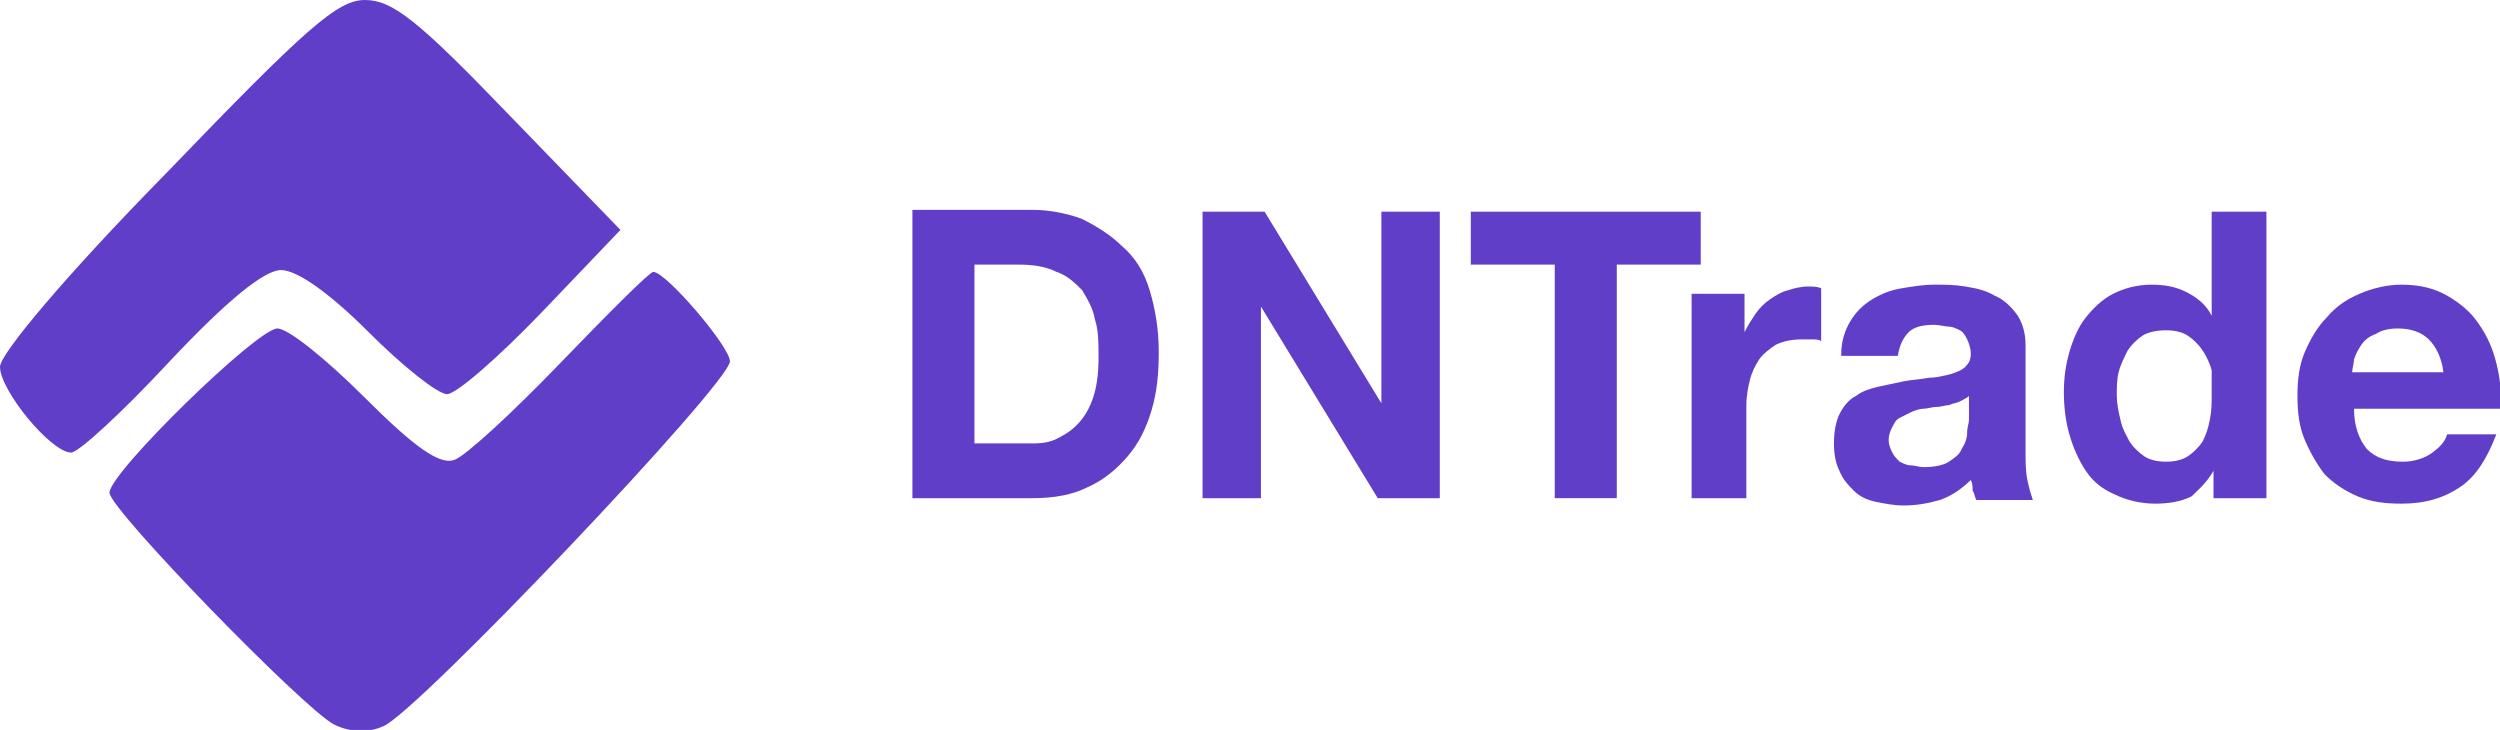
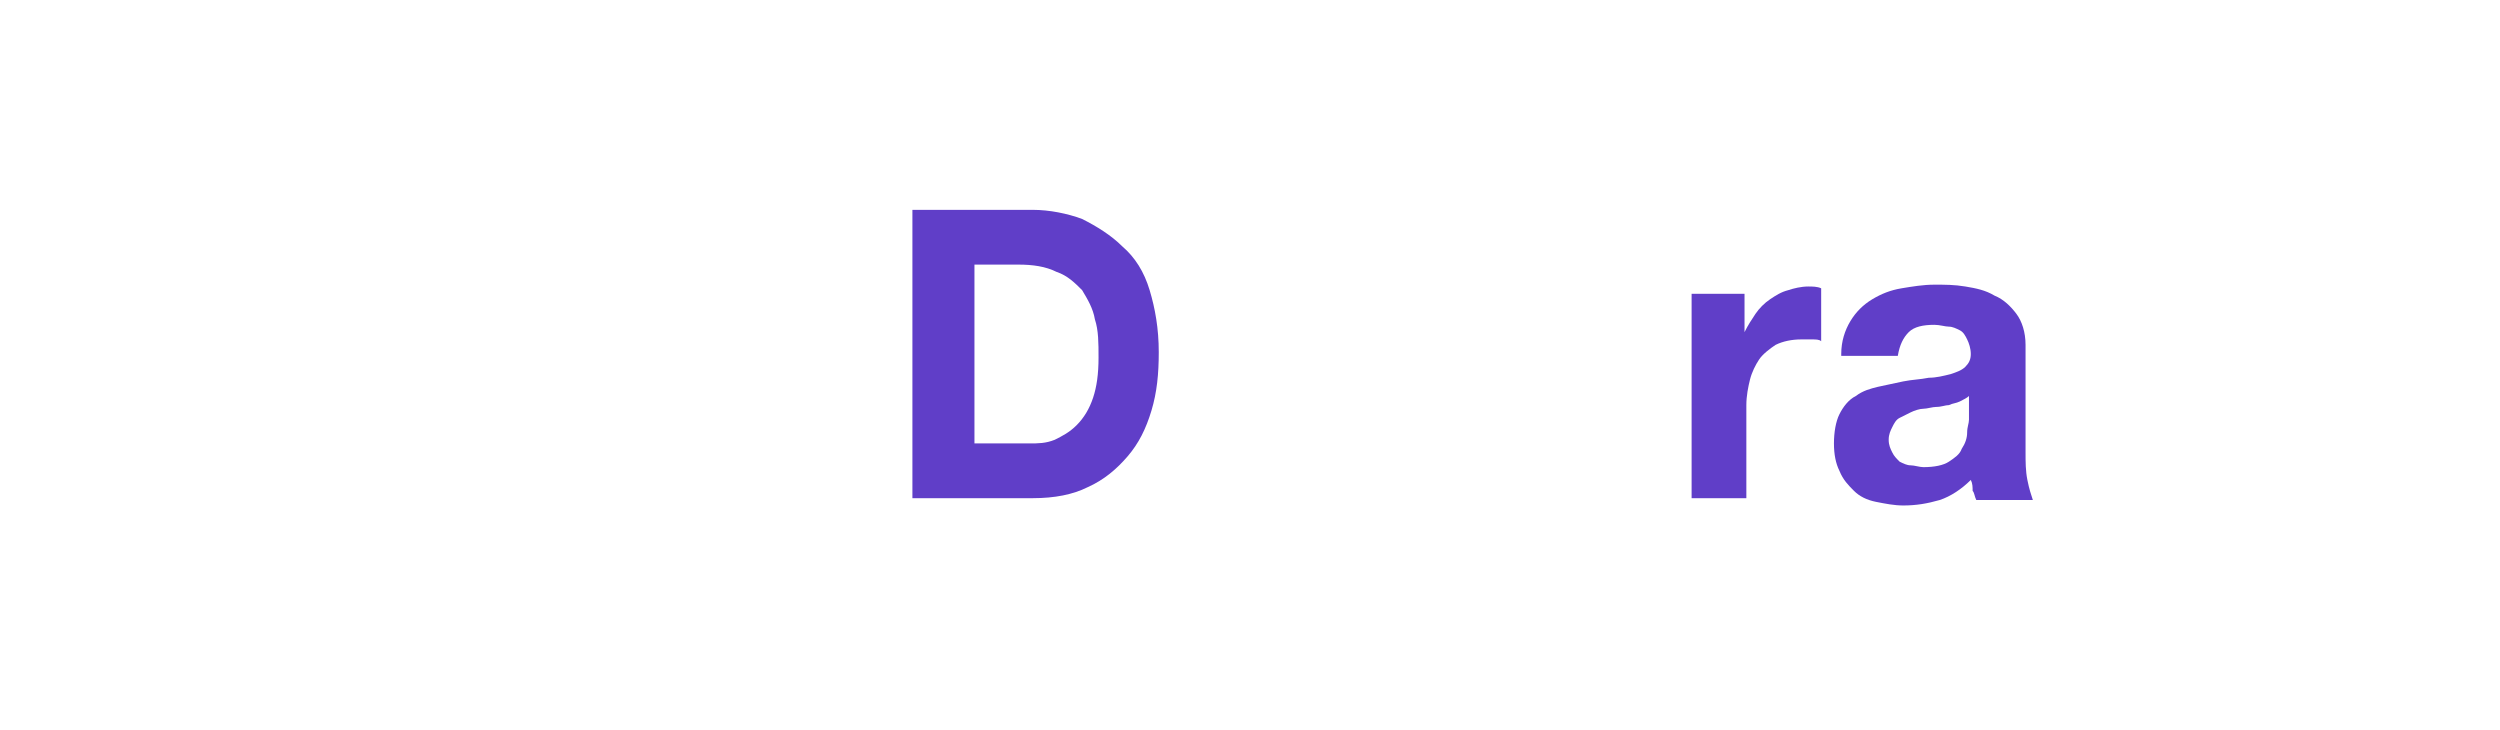
<svg xmlns="http://www.w3.org/2000/svg" version="1.1" id="Layer_1" x="0px" y="0px" viewBox="0 0 137 40" style="enable-background:new 0 0 137 40;" xml:space="preserve">
  <style type="text/css">
	.st0{fill-rule:evenodd;clip-rule:evenodd;fill:#603EC8;}
	.st1{fill:#603EC8;}
</style>
-   <path class="st0" d="M9.1,9.5C3.6,15.1,0,19.4,0,20.1c0,1.3,2.8,4.7,3.9,4.7c0.4,0,2.8-2.2,5.4-5c3.2-3.4,5.2-5,6.1-5  c0.9,0,2.7,1.3,4.8,3.4c1.9,1.9,3.8,3.4,4.3,3.4c0.5,0,2.8-2,5.2-4.5l4.3-4.5l-6.1-6.3C22.9,1.1,21.5,0,20,0  C18.5,0,16.8,1.5,9.1,9.5z M30.7,19.9c-2.6,2.7-5.2,5.1-5.8,5.3c-0.8,0.3-2.2-0.7-4.9-3.4c-2.1-2.1-4.2-3.8-4.8-3.8  c-1.1,0-9.2,7.9-9.2,9c0,0.9,10.6,11.8,12.3,12.7c0.8,0.4,1.8,0.5,2.7,0.1c1.8-0.7,19-18.8,19-20c0-0.8-3.5-4.9-4.2-4.9  C35.6,14.9,33.4,17.1,30.7,19.9z" />
  <path class="st1" d="M53.4,24.4v-9.9h2.4c0.8,0,1.5,0.1,2.1,0.4c0.6,0.2,1,0.6,1.4,1c0.3,0.5,0.6,1,0.7,1.6c0.2,0.6,0.2,1.3,0.2,2.1  c0,0.9-0.1,1.6-0.3,2.2c-0.2,0.6-0.5,1.1-0.9,1.5c-0.4,0.4-0.8,0.6-1.2,0.8c-0.5,0.2-0.9,0.2-1.4,0.2H53.4z M50,11.6v15.7h6.6  c1.2,0,2.2-0.2,3-0.6c0.9-0.4,1.6-1,2.2-1.7c0.6-0.7,1-1.5,1.3-2.5c0.3-1,0.4-2,0.4-3.2c0-1.3-0.2-2.4-0.5-3.4  c-0.3-1-0.8-1.8-1.5-2.4c-0.6-0.6-1.4-1.1-2.2-1.5c-0.8-0.3-1.8-0.5-2.7-0.5H50z" />
-   <path class="st1" d="M65.9,11.6v15.7h3.2V16.8h0l6.4,10.5h3.4V11.6h-3.2v10.5h0l-6.4-10.5H65.9z" />
-   <path class="st1" d="M85.2,14.5v12.8h3.4V14.5h4.6v-2.9H80.6v2.9H85.2z" />
  <path class="st1" d="M92.7,15.9v11.4h3v-5.1c0-0.5,0.1-1,0.2-1.4c0.1-0.4,0.3-0.8,0.5-1.1c0.2-0.3,0.6-0.6,0.9-0.8  c0.4-0.2,0.9-0.3,1.4-0.3c0.2,0,0.4,0,0.6,0c0.2,0,0.4,0,0.5,0.1v-2.9c-0.2-0.1-0.5-0.1-0.7-0.1c-0.4,0-0.8,0.1-1.1,0.2  c-0.4,0.1-0.7,0.3-1,0.5c-0.3,0.2-0.6,0.5-0.8,0.8c-0.2,0.3-0.4,0.6-0.6,1h0v-2.1H92.7z" />
  <path class="st1" d="M100.9,19.4c0-0.7,0.2-1.3,0.5-1.8c0.3-0.5,0.7-0.9,1.2-1.2c0.5-0.3,1-0.5,1.6-0.6c0.6-0.1,1.2-0.2,1.8-0.2  c0.6,0,1.1,0,1.7,0.1c0.6,0.1,1.1,0.2,1.6,0.5c0.5,0.2,0.9,0.6,1.2,1c0.3,0.4,0.5,1,0.5,1.7v5.9c0,0.5,0,1,0.1,1.5  c0.1,0.5,0.2,0.8,0.3,1.1h-3.1c-0.1-0.2-0.1-0.4-0.2-0.5c0-0.2,0-0.4-0.1-0.6c-0.5,0.5-1.1,0.9-1.7,1.1c-0.7,0.2-1.3,0.3-2,0.3  c-0.5,0-1-0.1-1.5-0.2s-0.9-0.3-1.2-0.6c-0.3-0.3-0.6-0.6-0.8-1.1c-0.2-0.4-0.3-0.9-0.3-1.5c0-0.6,0.1-1.2,0.3-1.6  c0.2-0.4,0.5-0.8,0.9-1c0.4-0.3,0.8-0.4,1.2-0.5c0.5-0.1,0.9-0.2,1.4-0.3c0.5-0.1,0.9-0.1,1.4-0.2c0.4,0,0.8-0.1,1.2-0.2  c0.3-0.1,0.6-0.2,0.8-0.4c0.2-0.2,0.3-0.4,0.3-0.7c0-0.3-0.1-0.6-0.2-0.8c-0.1-0.2-0.2-0.4-0.4-0.5c-0.2-0.1-0.4-0.2-0.6-0.2  c-0.2,0-0.5-0.1-0.8-0.1c-0.6,0-1.1,0.1-1.4,0.4c-0.3,0.3-0.5,0.7-0.6,1.3H100.9z M107.9,21.7c-0.1,0.1-0.3,0.2-0.5,0.3  c-0.2,0.1-0.4,0.1-0.6,0.2c-0.2,0-0.4,0.1-0.7,0.1c-0.2,0-0.5,0.1-0.7,0.1c-0.2,0-0.5,0.1-0.7,0.2c-0.2,0.1-0.4,0.2-0.6,0.3  c-0.2,0.1-0.3,0.3-0.4,0.5c-0.1,0.2-0.2,0.4-0.2,0.7c0,0.3,0.1,0.5,0.2,0.7s0.2,0.3,0.4,0.5c0.2,0.1,0.4,0.2,0.6,0.2  c0.2,0,0.5,0.1,0.7,0.1c0.6,0,1.1-0.1,1.4-0.3c0.3-0.2,0.6-0.4,0.7-0.7c0.2-0.3,0.3-0.6,0.3-0.9c0-0.3,0.1-0.5,0.1-0.7V21.7z" />
-   <path class="st1" d="M121.2,21.6c0,0.5,0,0.9-0.1,1.4s-0.2,0.8-0.4,1.2c-0.2,0.3-0.5,0.6-0.8,0.8c-0.3,0.2-0.7,0.3-1.2,0.3  c-0.5,0-0.9-0.1-1.2-0.3c-0.3-0.2-0.6-0.5-0.8-0.8c-0.2-0.4-0.4-0.7-0.5-1.2c-0.1-0.4-0.2-0.9-0.2-1.3c0-0.5,0-0.9,0.1-1.3  c0.1-0.4,0.3-0.8,0.5-1.2c0.2-0.3,0.5-0.6,0.8-0.8c0.3-0.2,0.8-0.3,1.3-0.3s0.9,0.1,1.2,0.3c0.3,0.2,0.6,0.5,0.8,0.8  c0.2,0.3,0.4,0.7,0.5,1.1C121.2,20.7,121.2,21.1,121.2,21.6z M121.3,25.8v1.5h2.9V11.6h-3v5.7h0c-0.3-0.6-0.8-1-1.4-1.3  c-0.6-0.3-1.2-0.4-1.9-0.4c-0.8,0-1.5,0.2-2.1,0.5c-0.6,0.3-1.1,0.8-1.5,1.3c-0.4,0.5-0.7,1.2-0.9,1.9c-0.2,0.7-0.3,1.4-0.3,2.2  c0,0.8,0.1,1.6,0.3,2.3c0.2,0.7,0.5,1.4,0.9,2c0.4,0.6,0.9,1,1.6,1.3c0.6,0.3,1.4,0.5,2.2,0.5c0.7,0,1.4-0.1,2-0.4  C120.4,26.9,120.9,26.5,121.3,25.8L121.3,25.8z" />
-   <path class="st1" d="M133.9,20.4h-5c0-0.2,0.1-0.5,0.1-0.7c0.1-0.3,0.2-0.5,0.4-0.8c0.2-0.3,0.5-0.5,0.8-0.6  c0.3-0.2,0.7-0.3,1.2-0.3c0.7,0,1.3,0.2,1.7,0.6C133.5,19,133.8,19.6,133.9,20.4z M129,22.4h8c0.1-0.9,0-1.7-0.2-2.5  c-0.2-0.8-0.5-1.5-1-2.2c-0.4-0.6-1-1.1-1.7-1.5c-0.7-0.4-1.5-0.6-2.5-0.6c-0.8,0-1.6,0.2-2.3,0.5c-0.7,0.3-1.3,0.7-1.8,1.3  c-0.5,0.5-0.9,1.2-1.2,1.9c-0.3,0.7-0.4,1.5-0.4,2.4c0,0.9,0.1,1.7,0.4,2.4c0.3,0.7,0.7,1.4,1.1,1.9c0.5,0.5,1.1,0.9,1.8,1.2  c0.7,0.3,1.5,0.4,2.4,0.4c1.3,0,2.3-0.3,3.2-0.9c0.9-0.6,1.5-1.6,2-2.9h-2.7c-0.1,0.4-0.4,0.7-0.8,1c-0.4,0.3-1,0.5-1.6,0.5  c-0.9,0-1.5-0.2-2-0.7C129.3,24.1,129,23.4,129,22.4z" />
</svg>